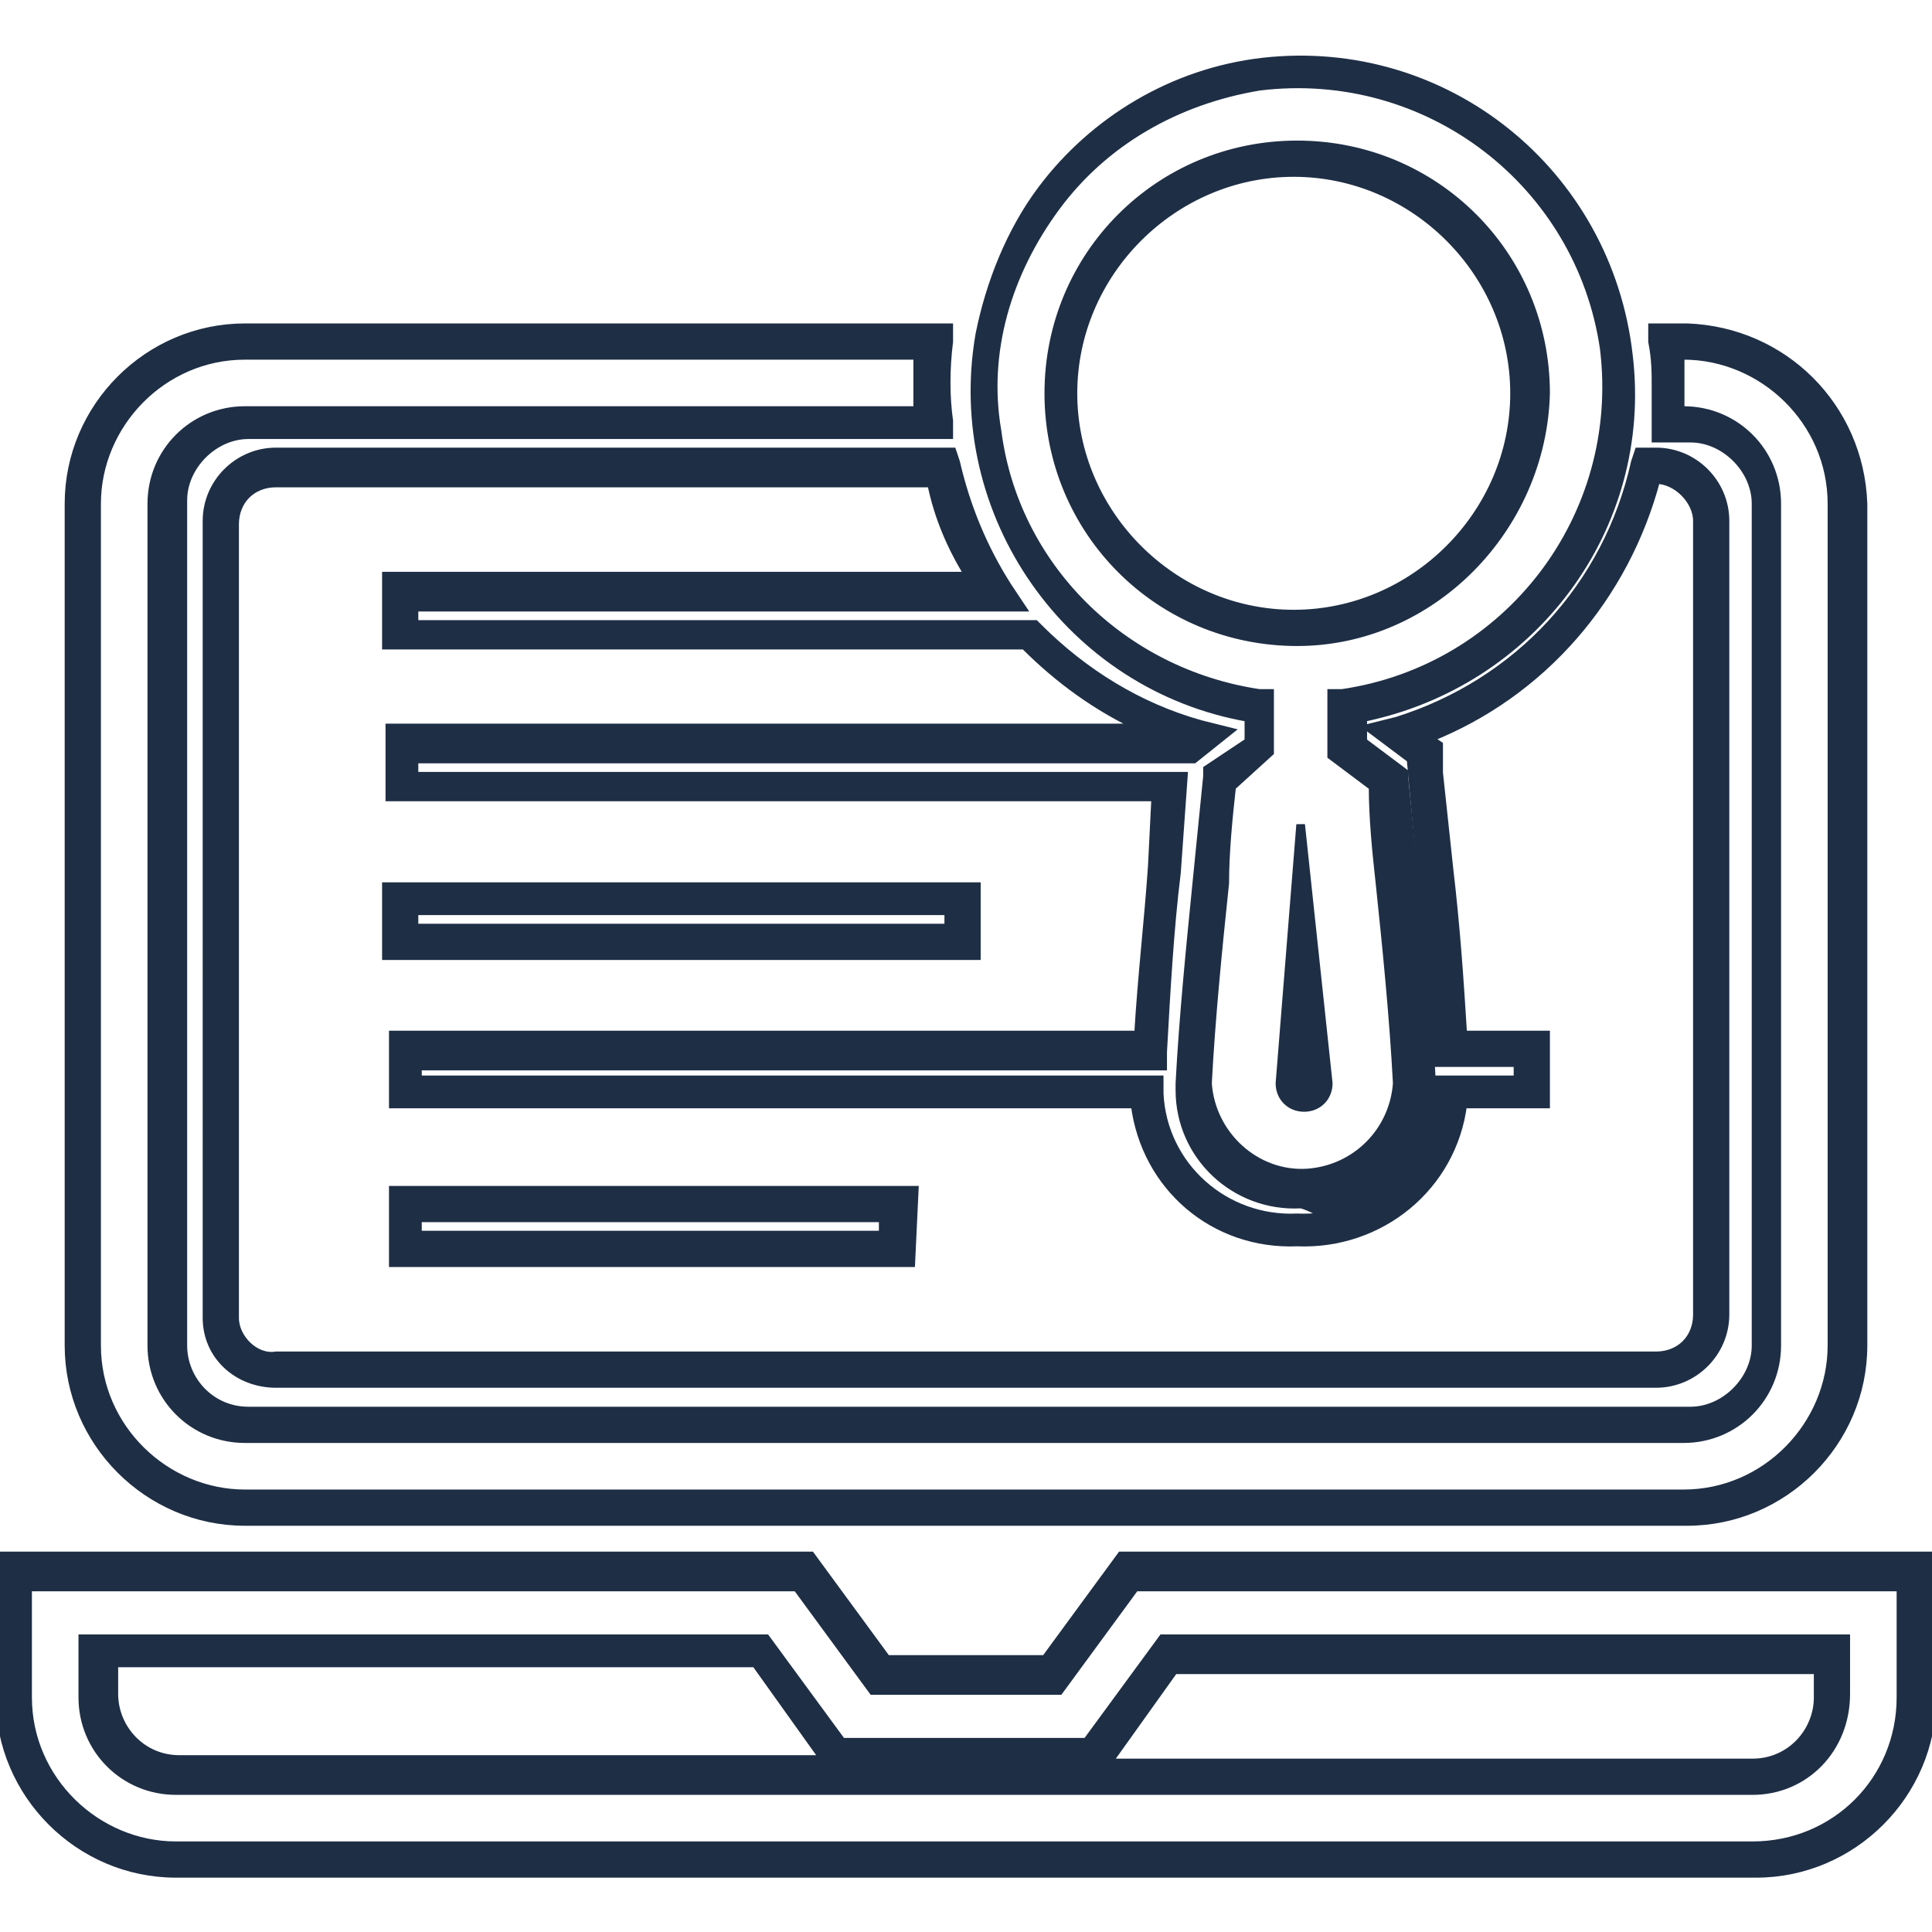
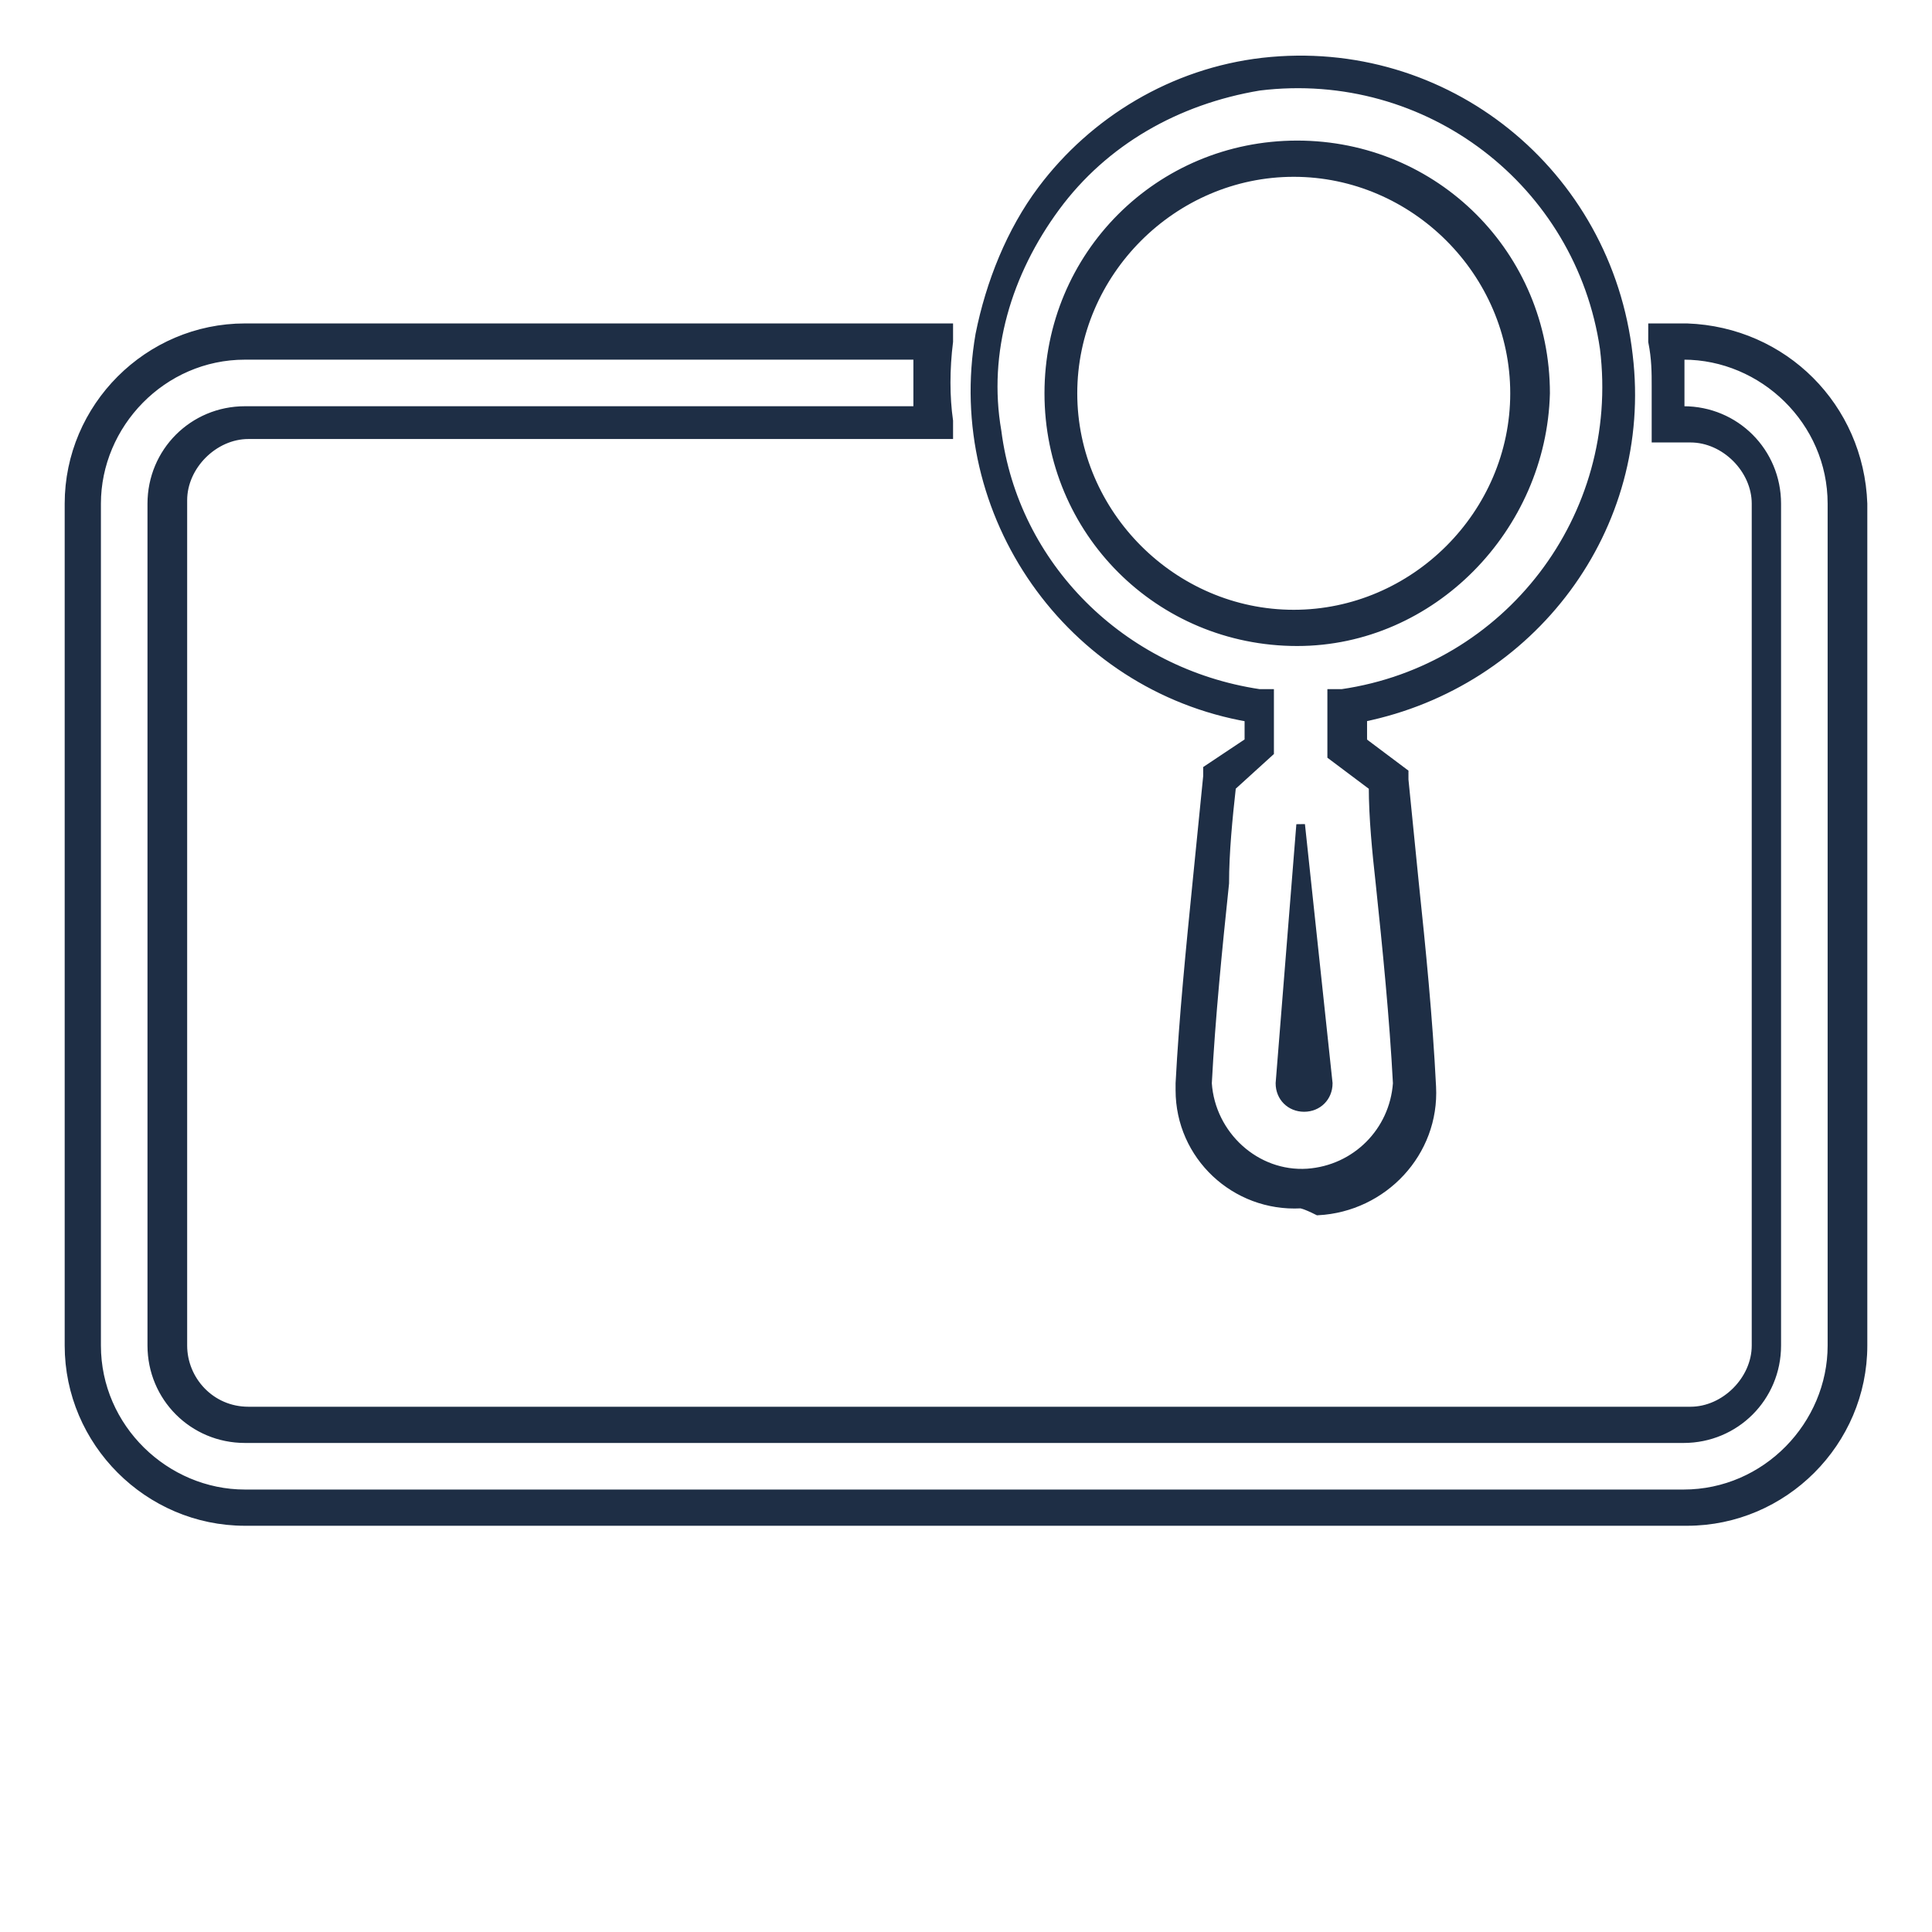
<svg xmlns="http://www.w3.org/2000/svg" version="1.1" id="Layer_1" x="0px" y="0px" viewBox="0 0 56 56" style="enable-background:new 0 0 56 56;" xml:space="preserve">
  <style type="text/css">
	.st0{fill-rule:evenodd;clip-rule:evenodd;fill:#1E2E45;stroke:#1E2E45;stroke-width:0.25;stroke-miterlimit:10;}
	.st1{fill:#1E2E45;stroke:#1E2E45;stroke-width:0.25;stroke-miterlimit:10;}
</style>
  <path class="st0" d="M37.7,23.9L37.7,23.9l-0.6,7.5c0,0.4,0.3,0.7,0.7,0.7s0.7-0.3,0.7-0.7L37.7,23.9L37.7,23.9z" />
-   <path class="st1" d="M50.9,54.3H5.1C2.3,54.3,0,52,0,49.2v-4.1h23.5l2.2,3h4.6l2.2-3H56v4.1C56,52,53.7,54.3,50.9,54.3z M0.8,45.9  v3.3c0,2.4,2,4.3,4.3,4.3h45.7c2.4,0,4.3-1.9,4.3-4.3v-3.2H32.9l-2.2,3h-5.4l-2.2-3H0.8z M50.8,51.9H5.1c-1.5,0-2.7-1.2-2.7-2.7  v-1.7h19.8l2.2,3h7.1l2.2-3h19.8v1.6C53.5,50.7,52.3,51.9,50.8,51.9L50.8,51.9z M3.3,48.3v0.8c0,1,0.8,1.9,1.9,1.9h18.7l-2-2.8H3.3z   M34.1,48.3l-2,2.8h18.7c1.1,0,1.9-0.9,1.9-1.9v-0.8H34.1z" />
-   <path class="st1" d="M8,40.1c-1.1,0-2-0.8-2-1.9V15.1c0-1.1,0.9-2,2-2h19.6l0.1,0.3c0.3,1.3,0.8,2.5,1.5,3.6l0.4,0.6H12v0.5h18  l0.1,0.1c1.3,1.3,2.9,2.3,4.7,2.8l0.8,0.2l-1,0.8H12v0.5h22.3l-0.2,2.8c-0.2,1.6-0.3,3.4-0.4,5.2v0.4H12.1v0.4h21.5v0.4  c0.1,2.1,1.9,3.7,4,3.6l0,0c2.1,0.1,3.9-1.5,4-3.6c0,0,0,0,0,0v-0.4H44v-0.5h-2.4v-0.4c-0.1-1.6-0.2-3.3-0.4-5.1L40.9,22l-1.2-0.9  l0.8-0.2c3.5-1.1,6.1-3.9,6.9-7.5l0.1-0.3H48c1.1,0,2,0.9,2,2v23c0,1.1-0.9,2-2,2L8,40.1L8,40.1z M8,14c-0.7,0-1.2,0.5-1.2,1.2  c0,0,0,0,0,0v23c0,0.6,0.6,1.2,1.2,1.1h40c0.7,0,1.2-0.5,1.2-1.2c0,0,0,0,0,0v-23c0-0.6-0.6-1.2-1.2-1.2c-0.9,3.4-3.3,6.2-6.6,7.5  l0.3,0.2v0.8l0.3,2.8c0.2,1.7,0.3,3.2,0.4,4.8h2.4v2h-2.4c-0.3,2.4-2.4,4.1-4.8,4l0,0c-2.4,0.1-4.4-1.6-4.7-4H11.4v-2h21.6  c0.1-1.7,0.3-3.4,0.4-4.9l0.1-2H11.3v-2h21.8c-1.3-0.6-2.4-1.4-3.4-2.4H11.2v-2h16.9C27.6,15.9,27.2,15,27,14H8z M26.4,36.6H11.4  v-2.1h15.1L26.4,36.6z M12.1,35.8h13.5v-0.5H12.1L12.1,35.8z M28.3,27.7H11.2v-2h17.1L28.3,27.7z M12,26.9h15.5v-0.5H12V26.9z" />
  <path class="st1" d="M7.1,44.1C4.3,44.1,2,41.8,2,39V14.6c0-2.8,2.3-5.1,5.1-5.1h20.4l0,0.4c-0.1,0.8-0.1,1.6,0,2.3l0,0.4H7.2  c-1,0-1.9,0.9-1.9,1.9V39c0,1,0.8,1.9,1.9,1.9h41.8c1,0,1.9-0.9,1.9-1.9V14.6c0-1-0.9-1.9-1.9-1.9H48v-1.5c0-0.4,0-0.8-0.1-1.3V9.5  h1c2.8,0.1,5,2.3,5.1,5.1V39c0,2.8-2.3,5.1-5.1,5.1L7.1,44.1z M7.1,10.3c-2.4,0-4.3,2-4.3,4.3V39c0,2.4,2,4.3,4.3,4.3h41.7  c2.4,0,4.3-2,4.3-4.3V14.6c0-2.4-2-4.3-4.3-4.3h-0.1c0,0.3,0,0.6,0,0.9v0.7h0.1c1.5,0,2.7,1.2,2.7,2.7V39c0,1.5-1.2,2.7-2.7,2.7H7.1  c-1.5,0-2.7-1.2-2.7-2.7V14.6c0-1.5,1.2-2.7,2.7-2.7h19.5c0-0.5,0-1.1,0-1.6L7.1,10.3z" />
  <path class="st1" d="M37.7,34.9c-1.9,0.1-3.5-1.4-3.5-3.3c0-0.1,0-0.1,0-0.2c0.1-1.9,0.3-3.9,0.5-5.9c0.1-1,0.2-2,0.3-3v-0.2  l1.2-0.8v-0.7c-5.2-0.9-8.7-5.9-7.8-11.1c0.3-1.5,0.9-3,1.8-4.2c1.5-2,3.8-3.4,6.4-3.7c5.3-0.6,10,3.2,10.6,8.5  c0.6,5-2.8,9.5-7.7,10.5v0.7l1.2,0.9v0.2c0.1,1,0.2,2,0.3,3c0.2,1.9,0.4,3.9,0.5,5.9c0.1,1.9-1.4,3.5-3.3,3.6  C37.8,34.9,37.7,34.9,37.7,34.9z M35.7,22.8c-0.1,0.9-0.2,1.9-0.2,2.8c-0.2,1.9-0.4,3.9-0.5,5.8c0.1,1.5,1.4,2.7,2.9,2.6  c1.4-0.1,2.5-1.2,2.6-2.6c-0.1-1.9-0.3-3.9-0.5-5.8c-0.1-0.9-0.2-1.9-0.2-2.8l-1.2-0.9v-1.8l0.3,0c4.8-0.7,8.2-5.1,7.6-10  c-0.7-4.8-5.1-8.2-10-7.6C34.1,2.9,32,4.1,30.6,6c-1.4,1.9-2.1,4.2-1.7,6.5c0.5,3.9,3.6,7,7.6,7.6l0.3,0v1.7L35.7,22.8z M37.6,18.6  c-4,0-7.2-3.2-7.2-7.2c0-4,3.2-7.2,7.2-7.2l0,0c4,0,7.2,3.2,7.2,7.2C44.7,15.3,41.5,18.6,37.6,18.6z M37.5,5c-3.5,0-6.4,2.9-6.4,6.4  c0,3.5,2.9,6.4,6.4,6.4c3.5,0,6.4-2.9,6.4-6.4C43.9,7.9,41,5,37.5,5C37.5,5,37.5,5,37.5,5z" />
</svg>